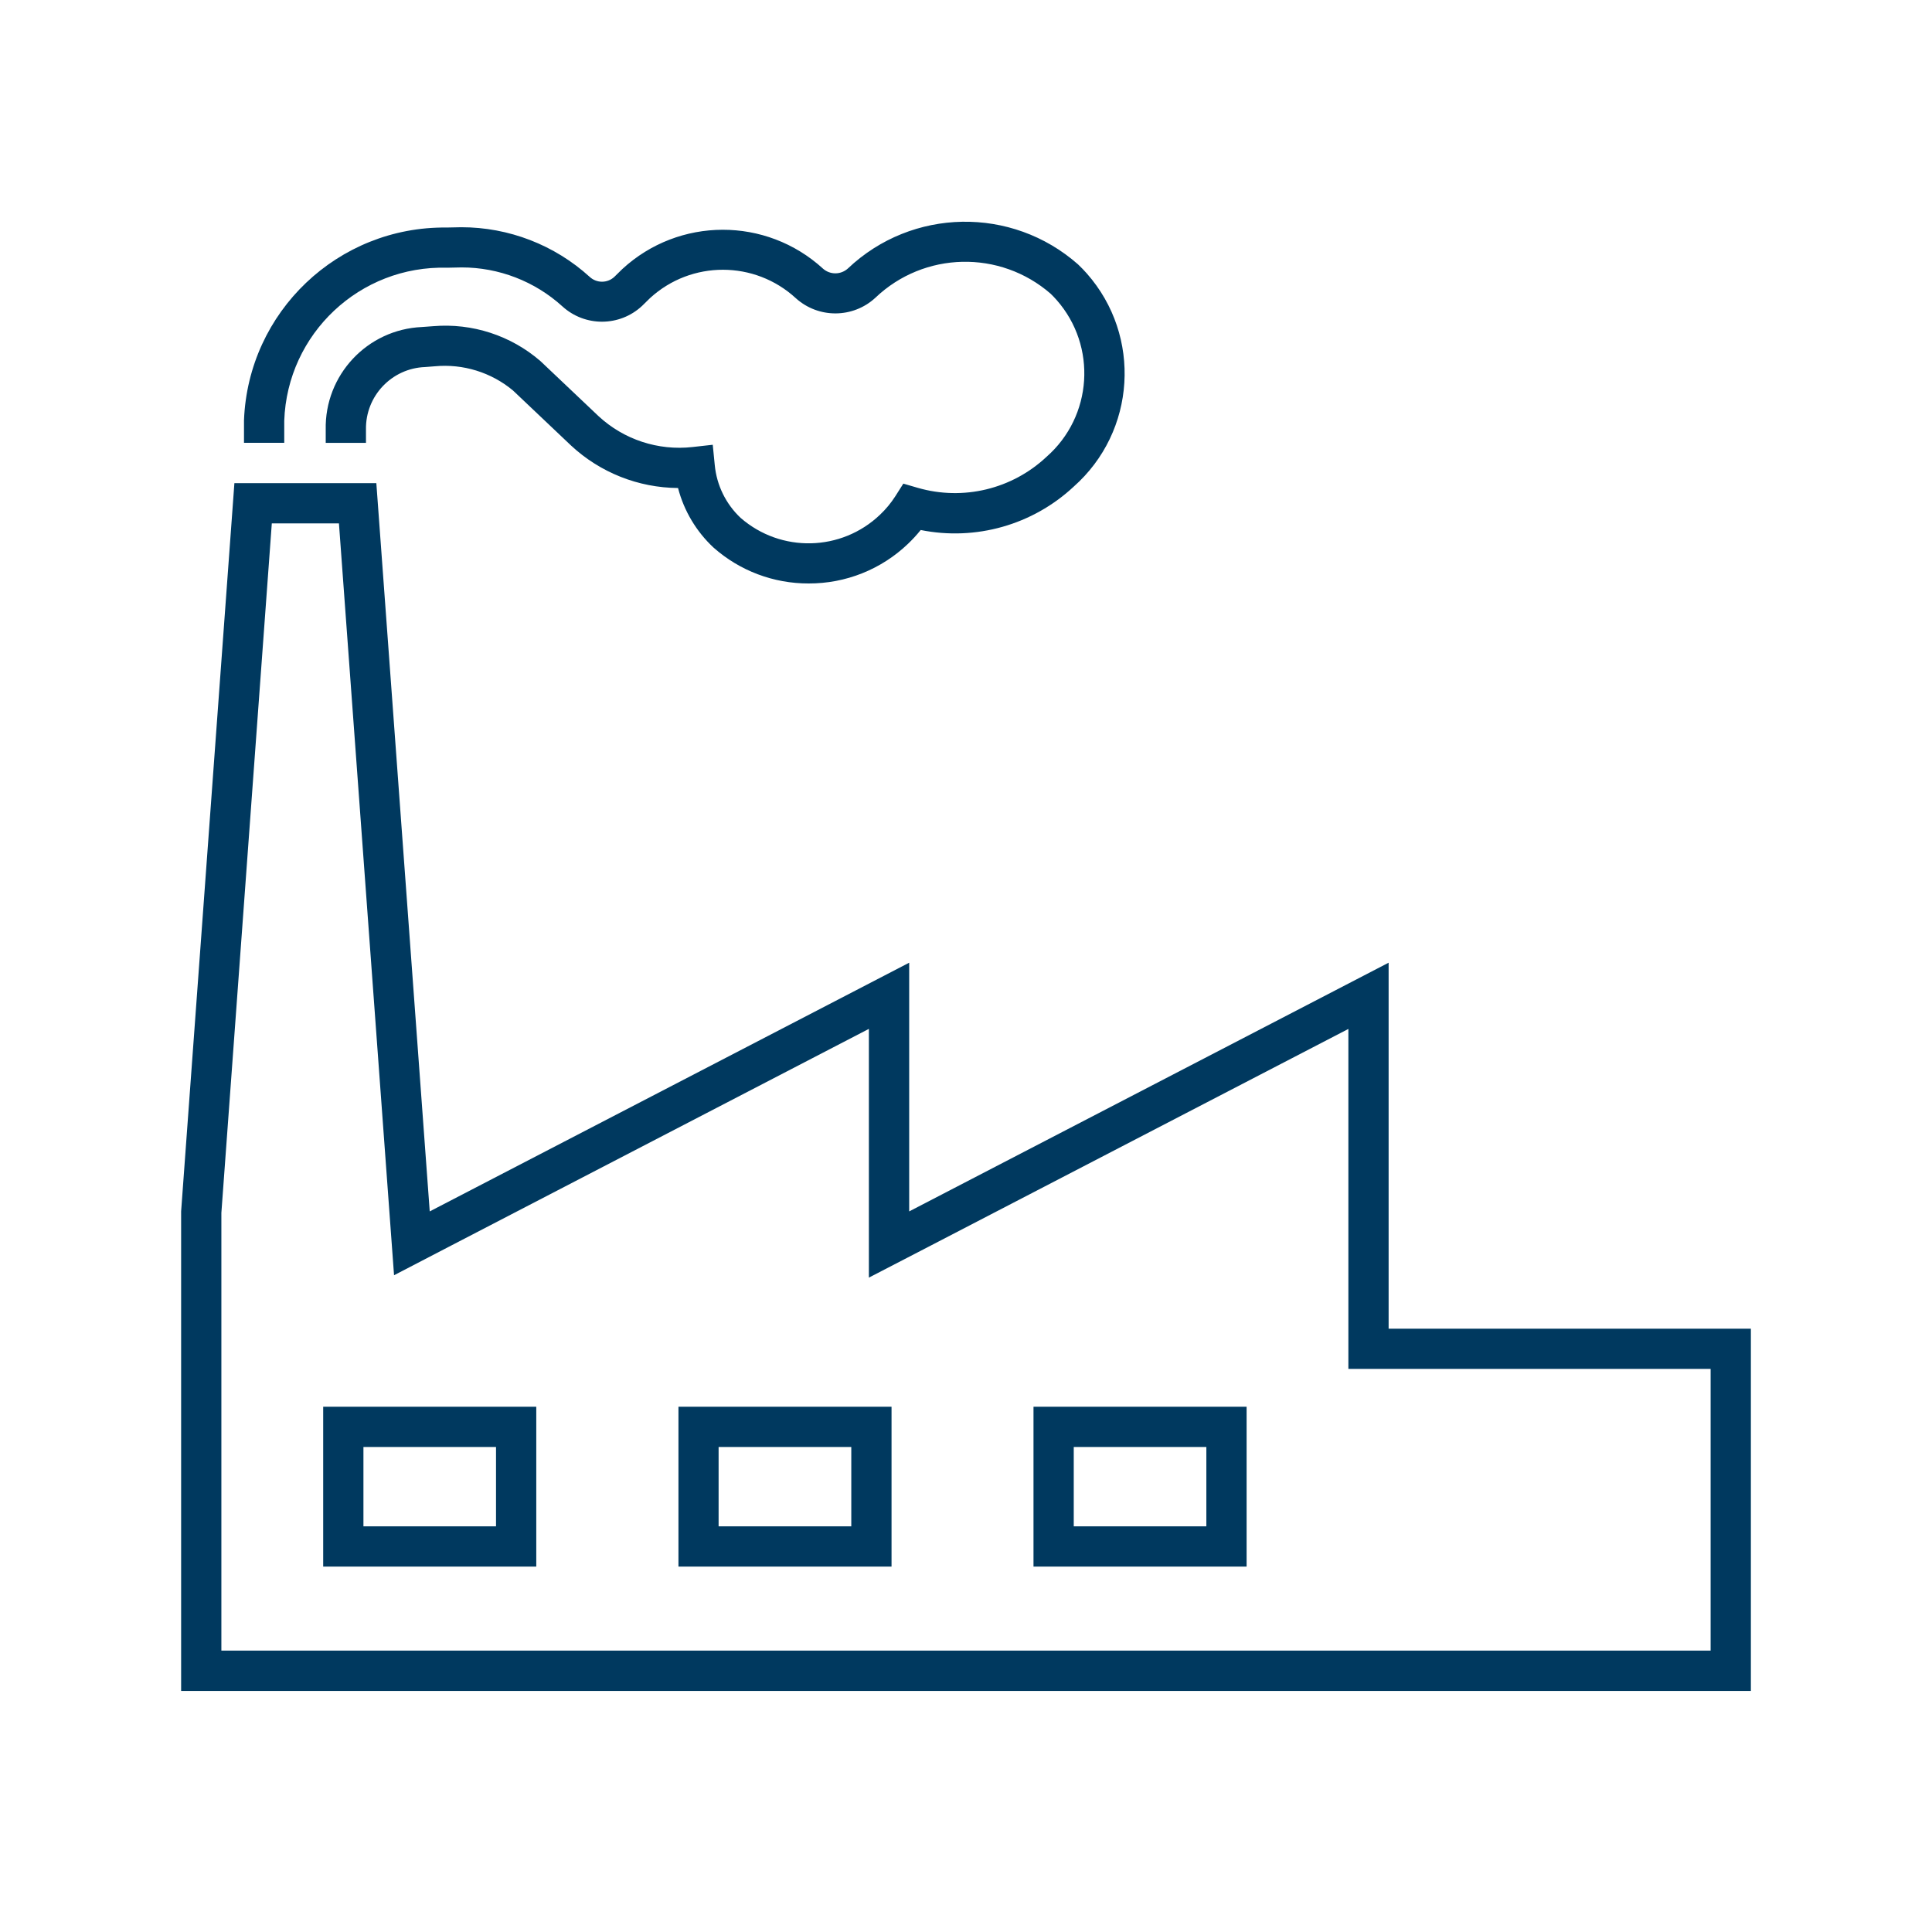
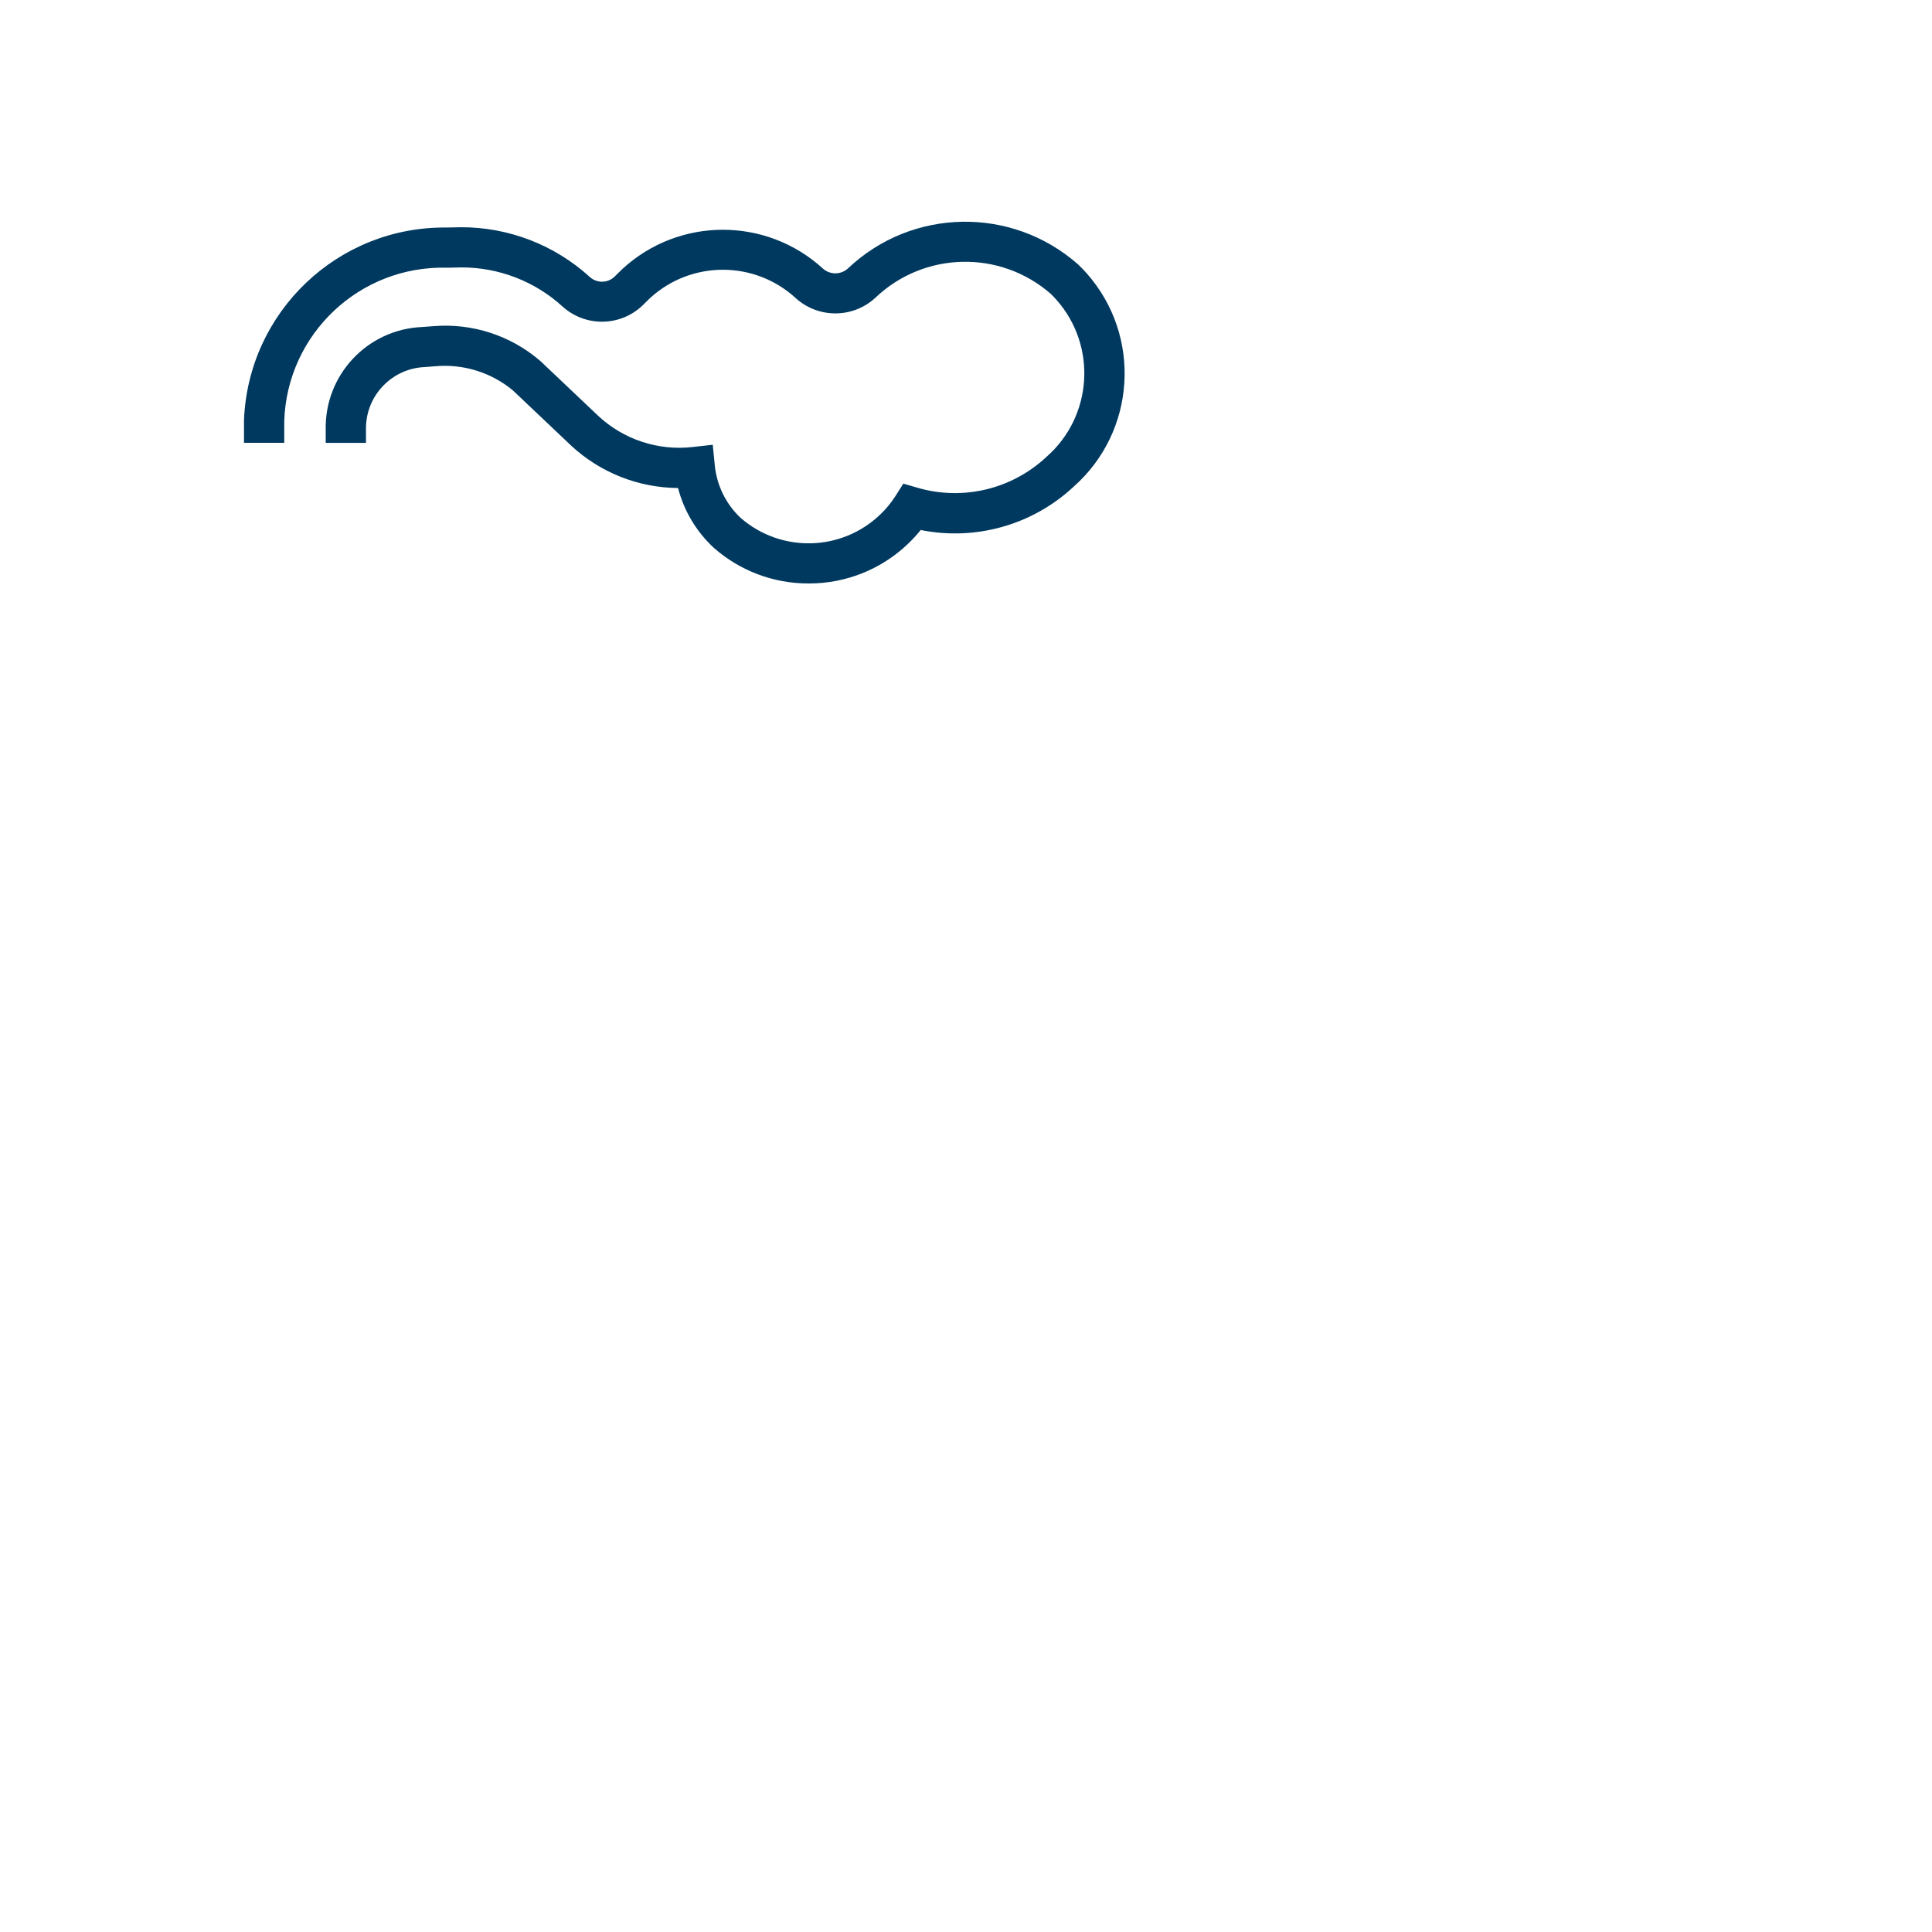
<svg xmlns="http://www.w3.org/2000/svg" width="96" height="96" xml:space="preserve" overflow="hidden">
  <g transform="translate(-592 -312)">
-     <path d="M608.842 338.007 611.358 372.34 611.58 375.366 614.274 373.966 635.174 363.124 635.174 375.484 638.1 373.969 659 363.127 659 380.018 677 380.018 677 394.018 603 394.018 603 372.267 605.506 338.007ZM603.647 336.007 601 372.194 601 396.023 679 396.023 679 378.023 661 378.023 661 359.836 637.177 372.194 637.177 359.836 613.353 372.194 610.7 336.007Z" fill="#00395F" />
    <path d="M632.181 340.992C630.44 340.997 628.758 340.363 627.455 339.209 626.598 338.41 625.986 337.383 625.691 336.249 623.716 336.235 621.818 335.481 620.372 334.135L617.487 331.4C616.406 330.502 615.012 330.07 613.612 330.2L613.124 330.238C611.464 330.299 610.158 331.677 610.185 333.338L610.185 334.006 608.185 334.006 608.185 333.358C608.123 330.637 610.25 328.366 612.969 328.249L613.527 328.208C615.464 328.045 617.384 328.67 618.854 329.942L621.74 332.677C622.999 333.844 624.703 334.404 626.408 334.213L627.416 334.1 627.516 335.109C627.611 336.11 628.068 337.043 628.8 337.732 630.804 339.478 633.808 339.41 635.73 337.574 636.018 337.301 636.272 336.995 636.486 336.661L636.886 336.031 637.603 336.24C639.858 336.892 642.289 336.307 644 334.7 646.291 332.69 646.519 329.204 644.509 326.913 644.509 326.913 644.508 326.912 644.508 326.912 644.412 326.803 644.312 326.698 644.208 326.597 641.688 324.403 637.912 324.49 635.495 326.797 634.382 327.823 632.671 327.832 631.546 326.819 629.5 324.936 626.353 324.932 624.302 326.81L623.902 327.202C622.789 328.238 621.068 328.247 619.944 327.223 618.573 325.977 616.785 325.286 614.932 325.288L614.216 325.303C609.886 325.182 606.271 328.58 606.124 332.909L606.124 334.003 604.124 334.003 604.124 332.882C604.332 327.491 608.794 323.246 614.188 323.306L614.916 323.291C617.279 323.289 619.558 324.17 621.305 325.761 621.649 326.077 622.178 326.077 622.522 325.761L622.922 325.369C625.736 322.774 630.069 322.765 632.894 325.349 633.248 325.663 633.782 325.659 634.132 325.34 637.316 322.324 642.275 322.235 645.565 325.135 645.739 325.301 645.876 325.445 646.008 325.594 648.745 328.702 648.45 333.438 645.349 336.183 643.311 338.084 640.481 338.885 637.749 338.336 637.554 338.579 637.342 338.809 637.116 339.024 635.788 340.294 634.019 340.999 632.181 340.992Z" fill="#00395F" />
-     <path d="M616.647 383.9 616.647 387.843 610.059 387.843 610.059 383.9ZM608.059 381.9 608.059 389.843 618.647 389.843 618.647 381.9Z" fill="#00395F" />
-     <path d="M634.3 383.9 634.3 387.843 627.707 387.843 627.707 383.9ZM625.712 381.9 625.712 389.843 636.3 389.843 636.3 381.9Z" fill="#00395F" />
-     <path d="M651.943 383.9 651.943 387.843 645.354 387.843 645.354 383.9ZM643.354 381.9 643.354 389.843 653.943 389.843 653.943 381.9Z" fill="#00395F" />
  </g>
</svg>